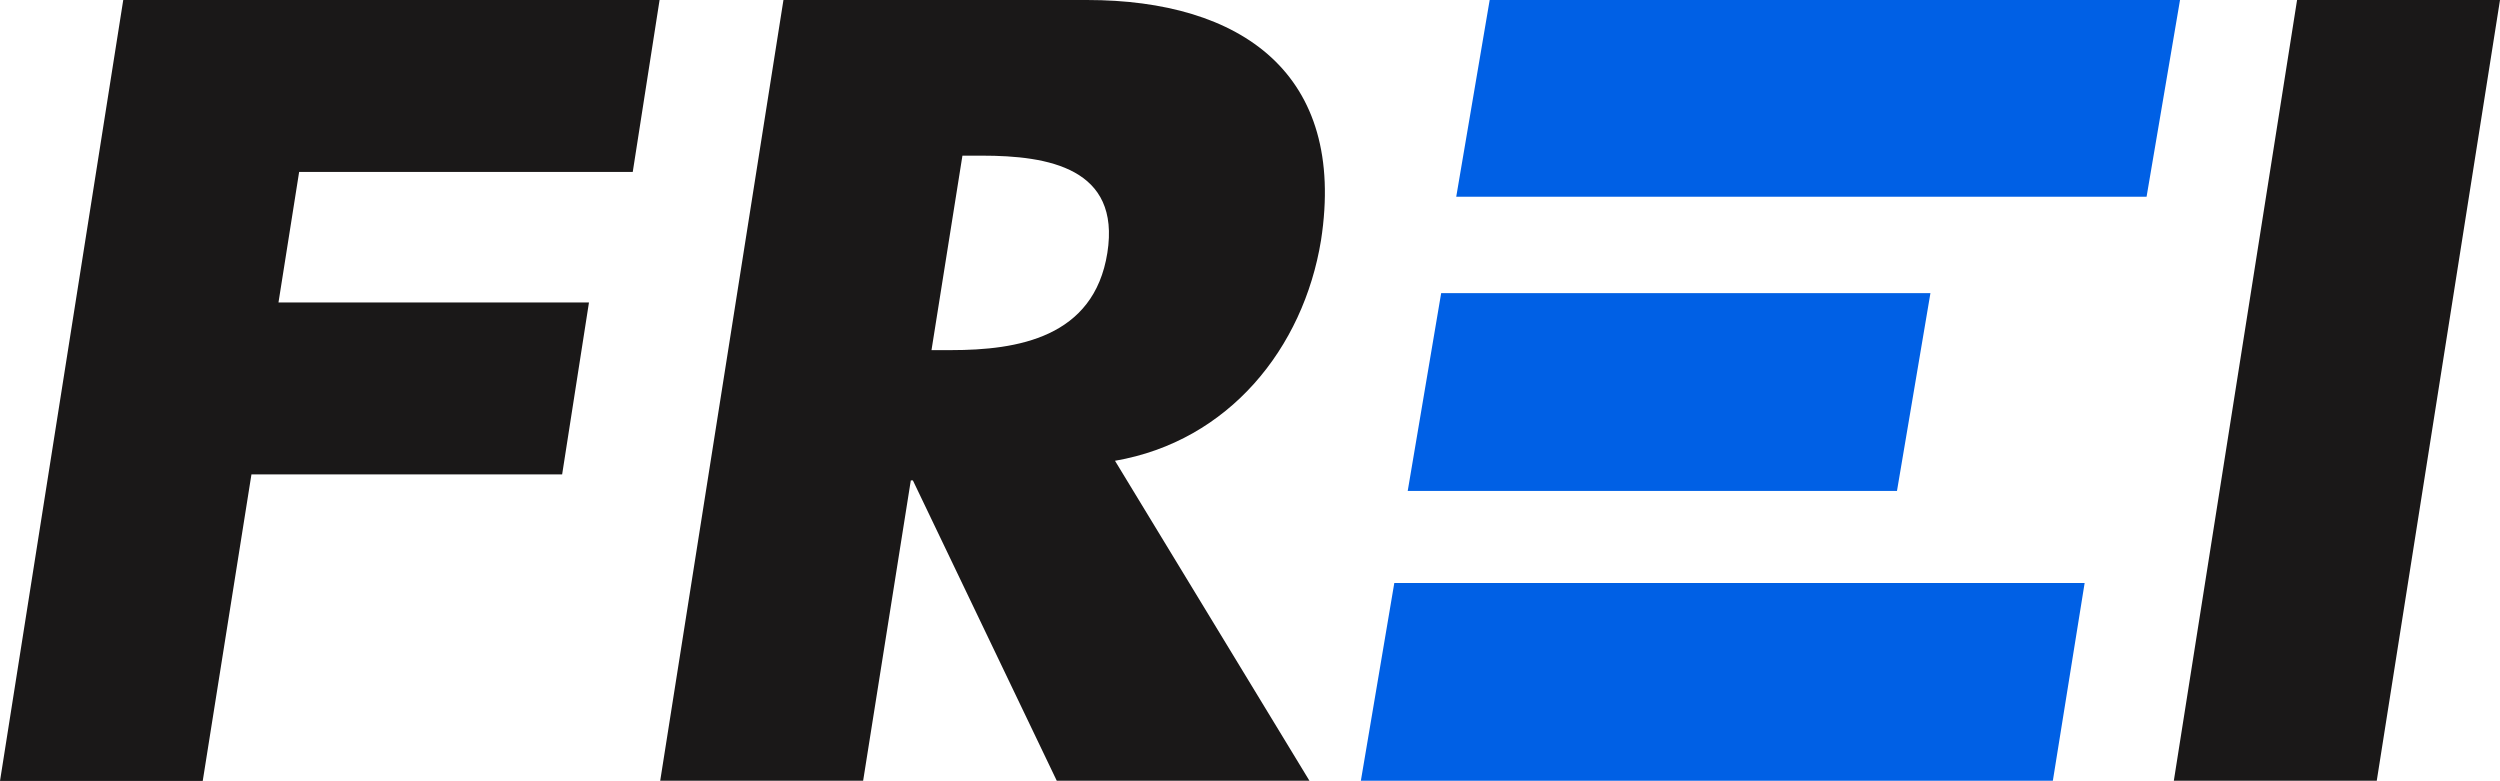
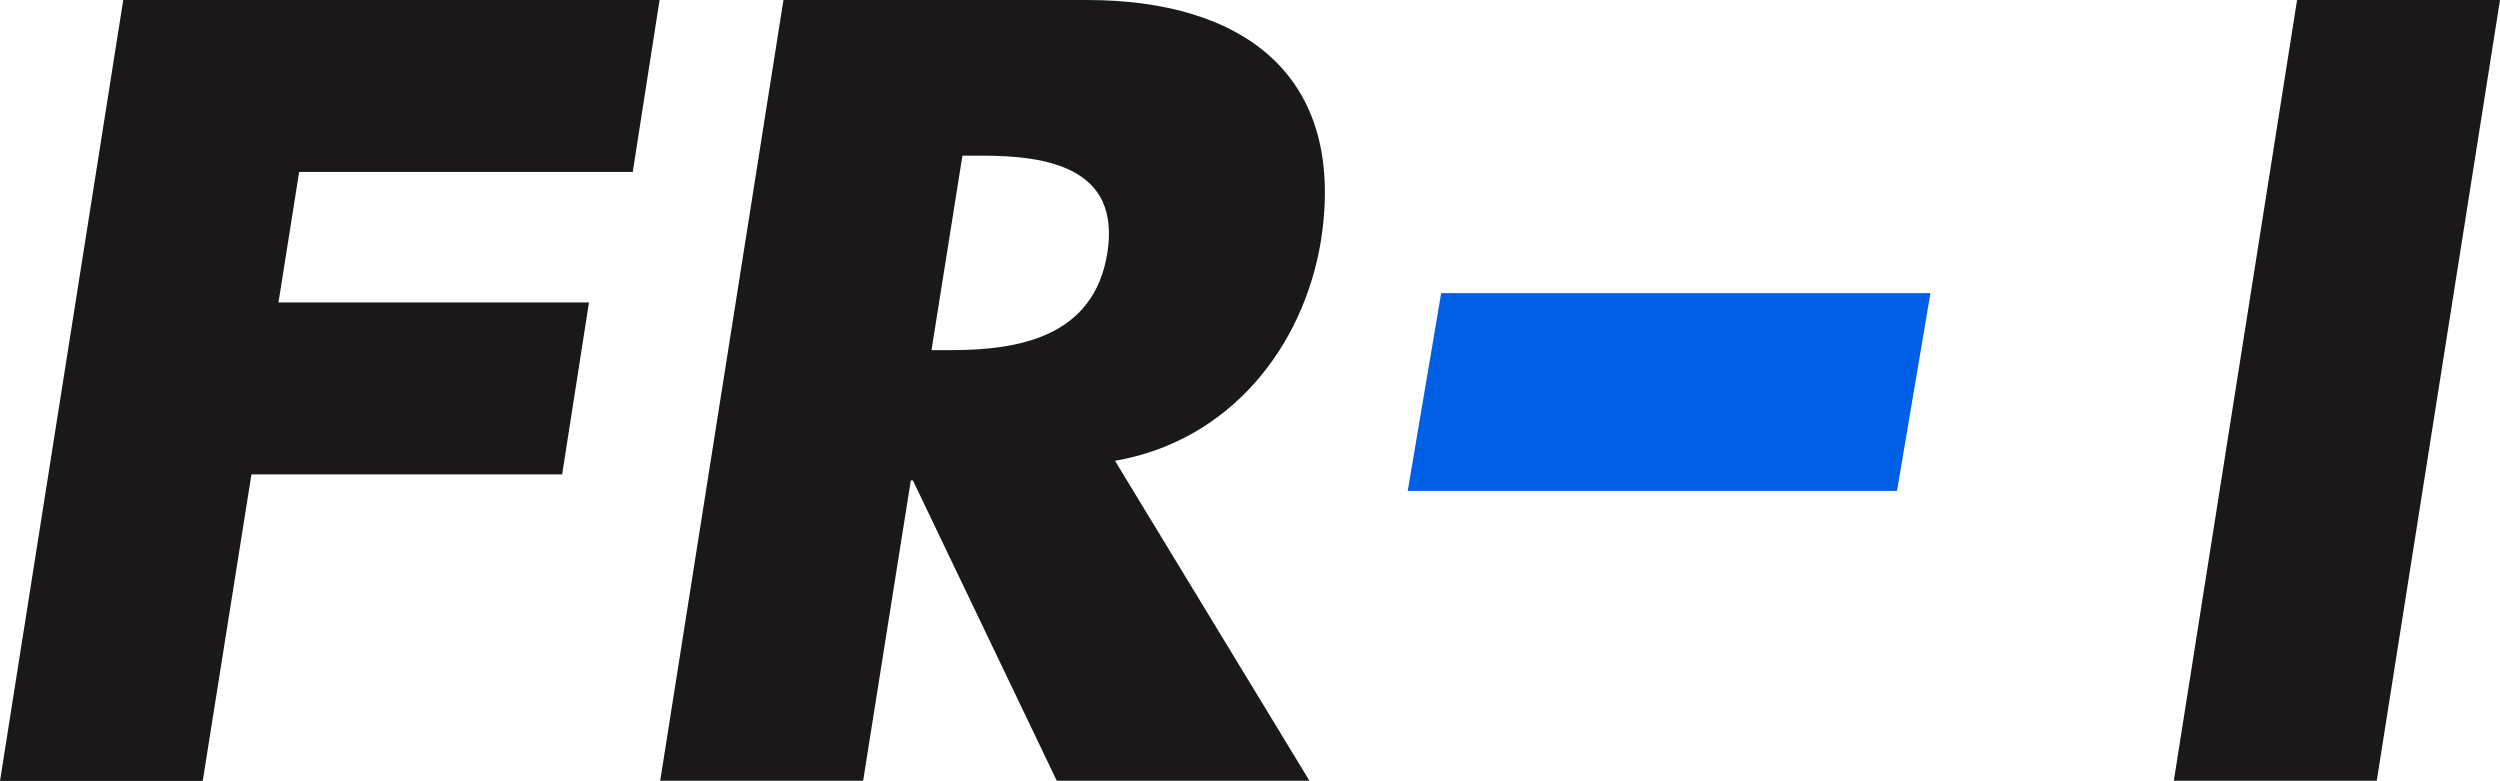
<svg xmlns="http://www.w3.org/2000/svg" id="Ebene_1" viewBox="0 0 121.1 37.82">
  <defs>
    <style>.cls-1,.cls-2{fill:#0060e5;}.cls-3{fill:#1a1818;}.cls-2{fill-rule:evenodd;}</style>
  </defs>
  <g id="Gruppe_1410">
    <g id="Gruppe_1410-2">
-       <path id="Pfad_645" class="cls-2" d="m72.16,0h0l-1.62,9.53h33.44l1.62-9.53h-33.44Z" />
      <path id="Pfad_646" class="cls-1" d="m69.81,14.2l-1.62,9.58h23.7l1.62-9.58h-23.7Z" />
-       <path id="Pfad_647" class="cls-1" d="m67.54,28.24h33.44l-1.54,9.58h-33.52l1.62-9.58Z" />
    </g>
    <path id="Pfad_648" class="cls-3" d="m14.49,8.33l-1,6.32h15.04l-1.3,8.33h-15.05l-2.36,14.85H0L5.97,0h25.98l-1.3,8.33H14.49Z" />
    <path id="Pfad_649" class="cls-3" d="m63.43,37.82h-12.24l-6.97-14.55h-.1l-2.31,14.55h-9.83L37.95,0h14.7c7.47,0,12.59,3.56,11.34,11.64-.85,5.22-4.46,9.73-9.98,10.68l9.42,15.5Zm-18.31-20.86h.95c3.21,0,6.92-.6,7.57-4.71s-2.86-4.71-6.07-4.71h-.95l-1.5,9.43Z" />
    <path id="Pfad_650" class="cls-3" d="m115.13,37.82h-9.83L111.27,0h9.83l-5.97,37.82Z" />
  </g>
</svg>